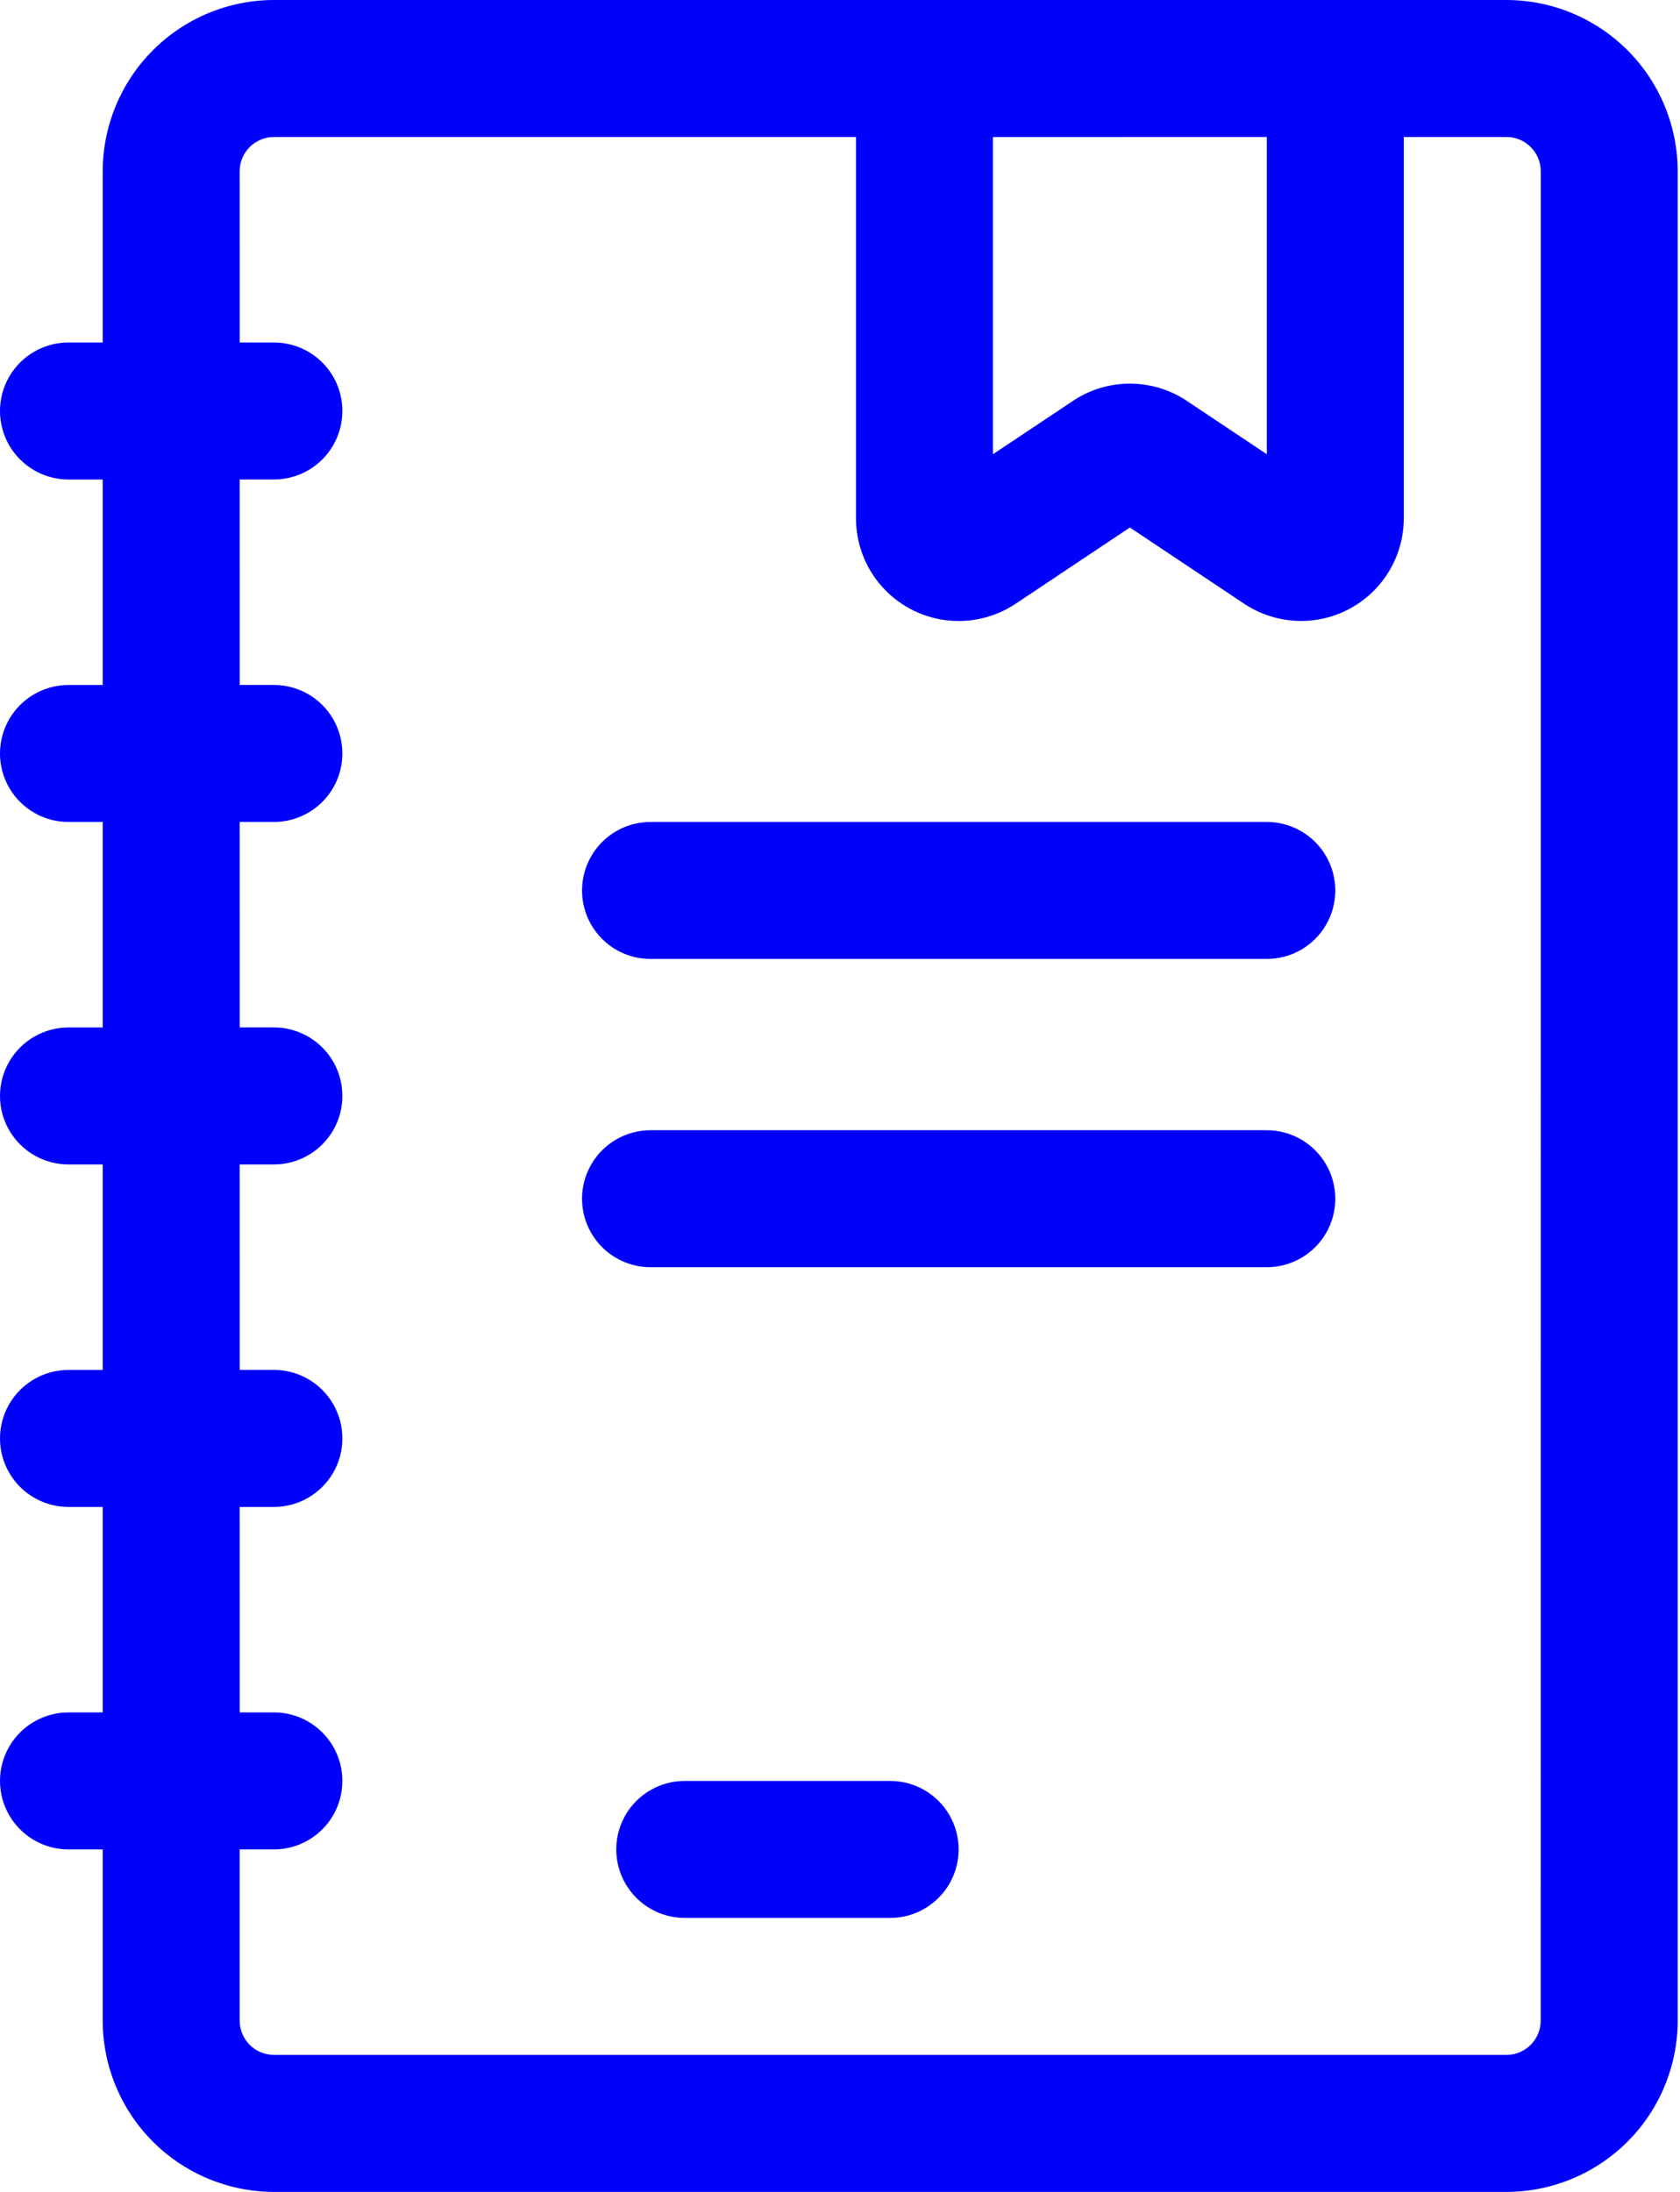
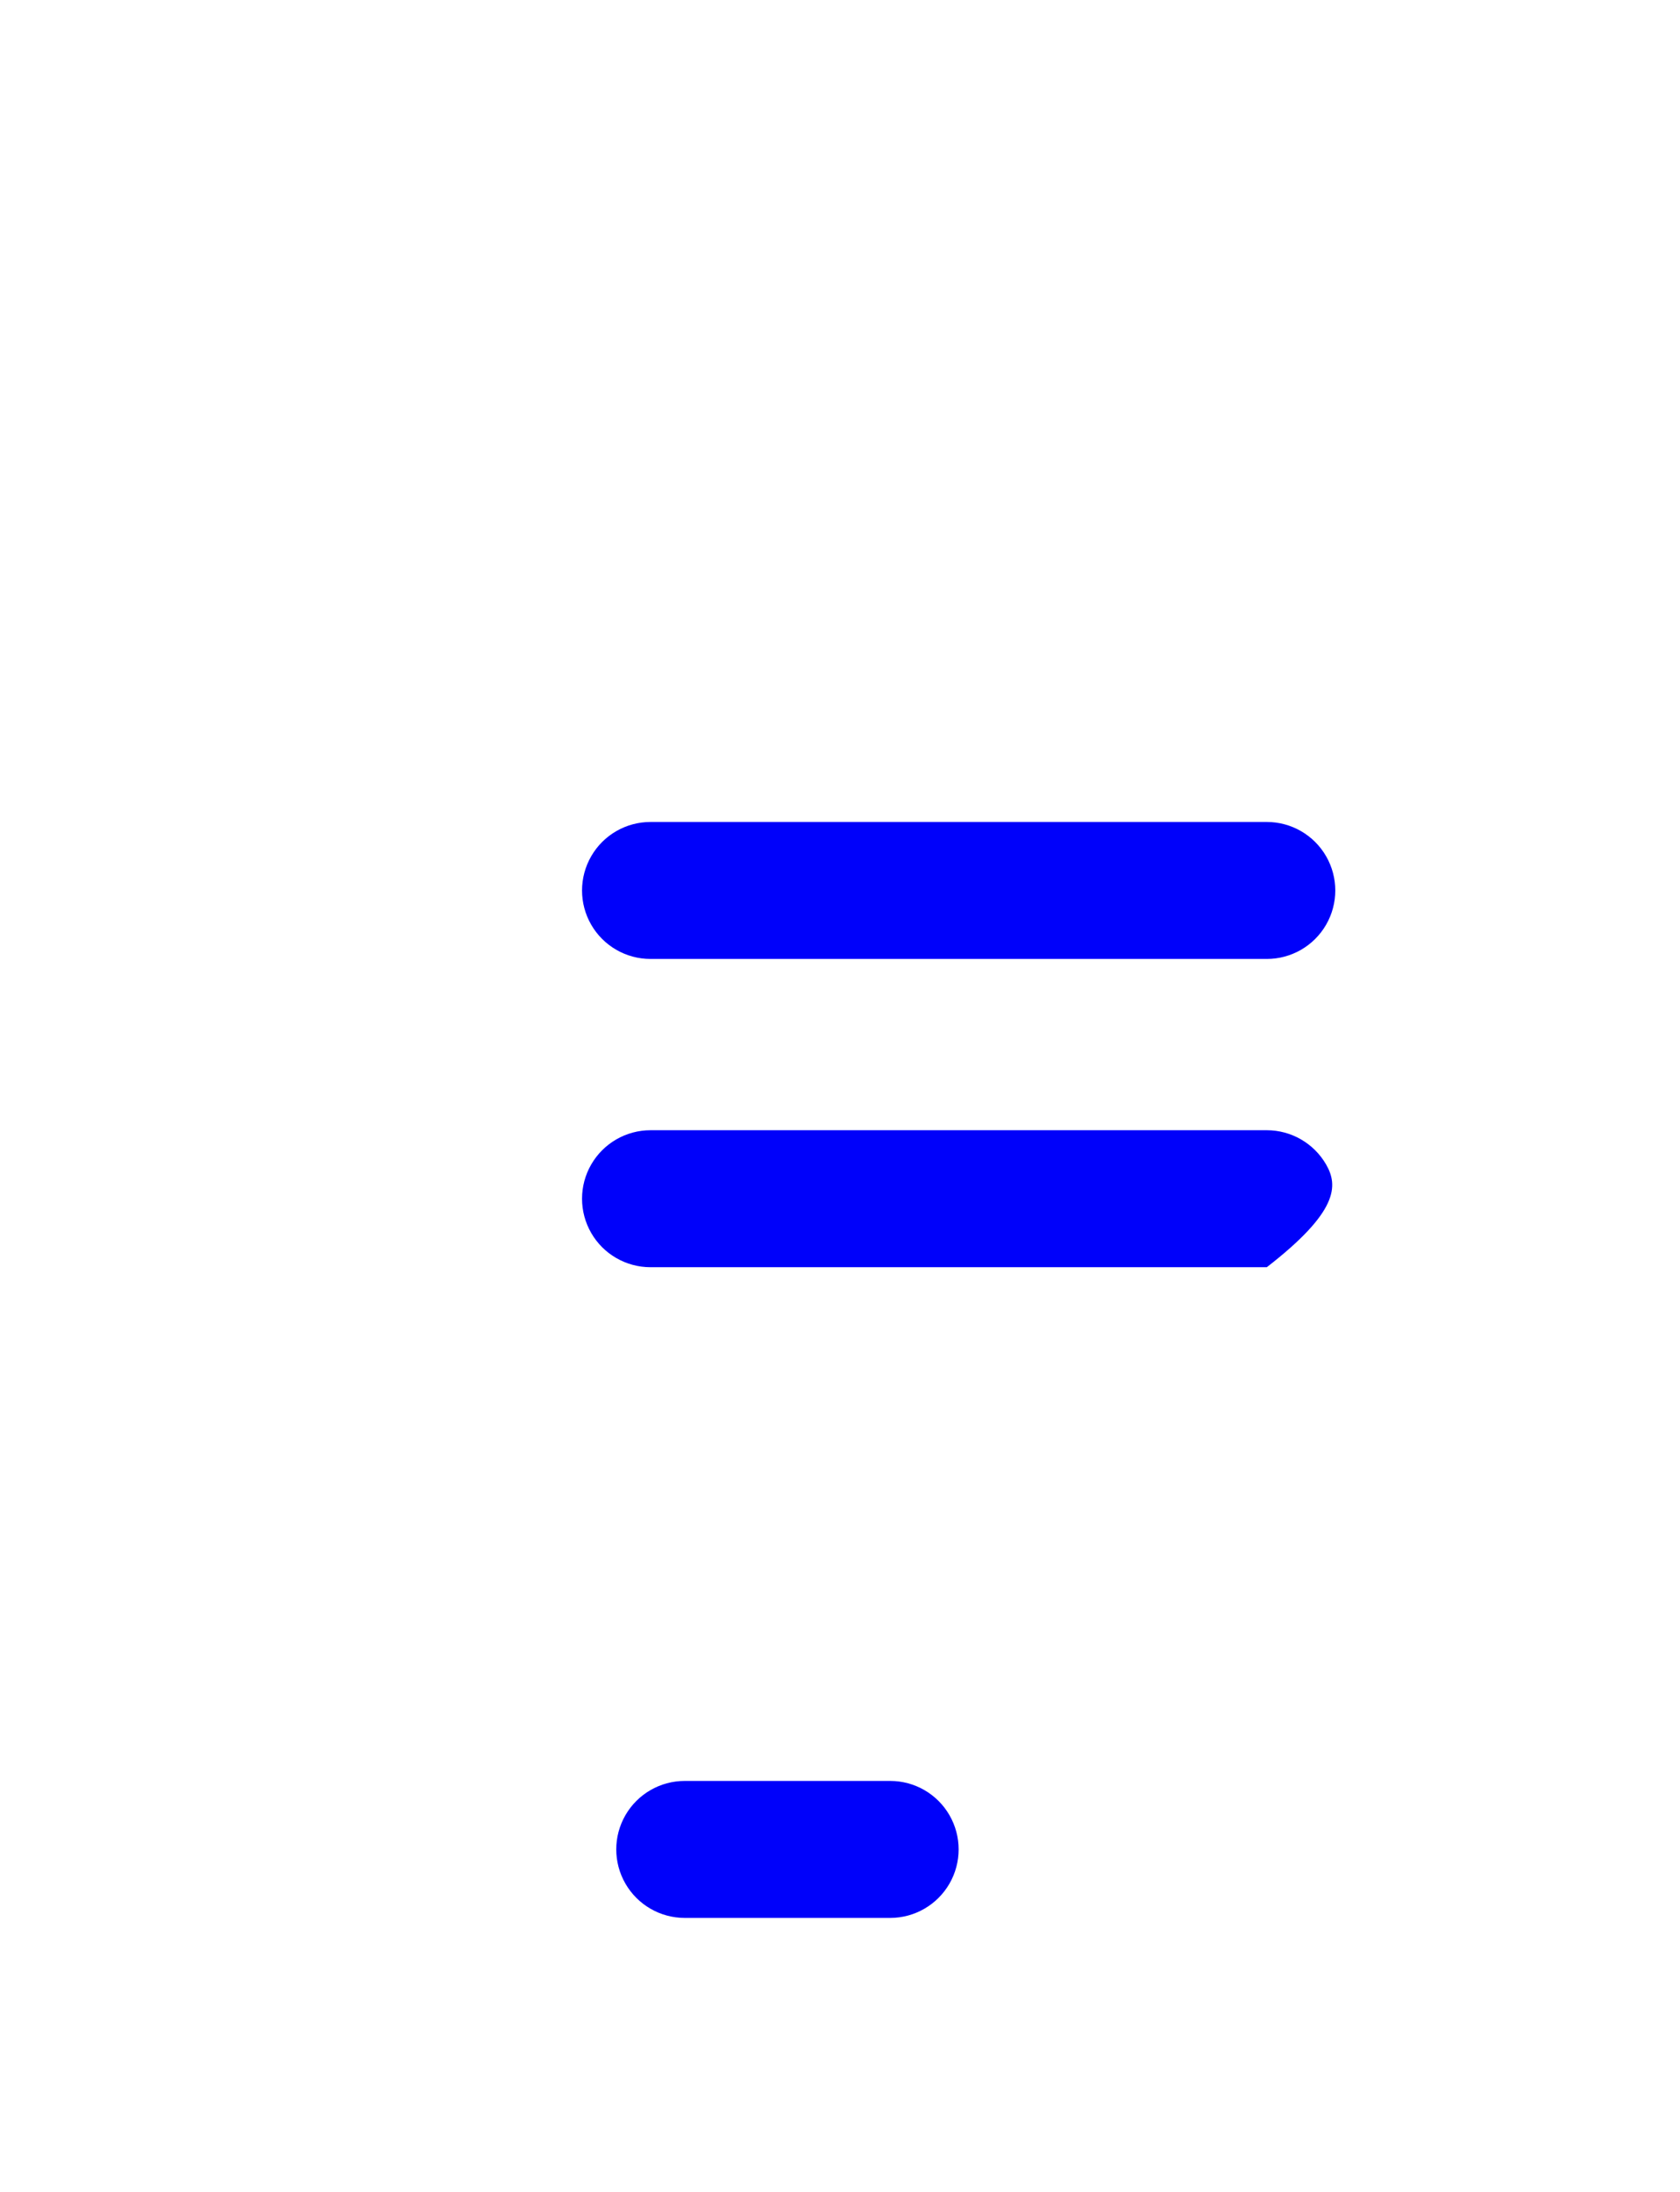
<svg xmlns="http://www.w3.org/2000/svg" width="46" height="60" viewBox="0 0 46 60" fill="none">
-   <path d="M41.249 0H7.5C6.257 0.002 5.066 0.496 4.187 1.375C3.309 2.254 2.814 3.445 2.812 4.688V9.375H1.875C1.205 9.375 0.586 9.733 0.251 10.313C-0.084 10.893 -0.084 11.608 0.251 12.188C0.586 12.768 1.205 13.126 1.875 13.126H2.812V18.751H1.875C1.205 18.751 0.586 19.108 0.251 19.688C-0.084 20.268 -0.084 20.983 0.251 21.563C0.586 22.143 1.205 22.5 1.875 22.5H2.812V28.125H1.875C1.205 28.125 0.586 28.483 0.251 29.063C-0.084 29.643 -0.084 30.357 0.251 30.938C0.586 31.518 1.205 31.875 1.875 31.875H2.812V37.5H1.875C1.205 37.5 0.586 37.858 0.251 38.438C-0.084 39.017 -0.084 39.732 0.251 40.312C0.586 40.893 1.205 41.25 1.875 41.25H2.812V46.875H1.875C1.205 46.875 0.586 47.232 0.251 47.813C-0.084 48.392 -0.084 49.107 0.251 49.687C0.586 50.267 1.205 50.625 1.875 50.625H2.812V55.312C2.814 56.555 3.308 57.746 4.187 58.625C5.066 59.504 6.258 59.998 7.5 60H41.249C42.492 59.998 43.683 59.504 44.562 58.625C45.441 57.746 45.935 56.555 45.937 55.312V4.688C45.935 3.445 45.441 2.254 44.562 1.375C43.683 0.496 42.492 0.002 41.249 0ZM34.687 3.75V12.434L32.496 10.973C32.034 10.665 31.491 10.501 30.936 10.501C30.381 10.501 29.838 10.666 29.377 10.975L27.187 12.434V3.751L34.687 3.75ZM42.186 55.311C42.186 55.829 41.767 56.249 41.249 56.249H7.5C6.982 56.249 6.563 55.83 6.562 55.312V50.625H7.5C8.17 50.625 8.789 50.267 9.124 49.687C9.458 49.106 9.458 48.392 9.124 47.812C8.789 47.232 8.17 46.874 7.5 46.874H6.563L6.562 41.25H7.5C8.17 41.25 8.789 40.892 9.124 40.312C9.458 39.732 9.458 39.017 9.124 38.437C8.789 37.857 8.17 37.499 7.5 37.499H6.563L6.562 31.875H7.5C8.17 31.875 8.789 31.517 9.124 30.937C9.458 30.357 9.458 29.642 9.124 29.062C8.789 28.482 8.17 28.124 7.5 28.124H6.563L6.562 22.5H7.5C8.17 22.5 8.789 22.142 9.124 21.562C9.458 20.982 9.458 20.268 9.124 19.687C8.789 19.107 8.17 18.75 7.5 18.75H6.563L6.562 13.125H7.5C8.17 13.125 8.789 12.767 9.124 12.187C9.458 11.607 9.458 10.893 9.124 10.312C8.789 9.732 8.17 9.375 7.5 9.375H6.563L6.562 4.687C6.563 4.17 6.982 3.751 7.5 3.75H23.438V14.185C23.437 14.867 23.684 15.527 24.134 16.04C24.584 16.553 25.204 16.886 25.881 16.975C26.557 17.064 27.243 16.904 27.81 16.526L30.937 14.44L34.064 16.525C34.632 16.903 35.317 17.063 35.993 16.974C36.669 16.884 37.29 16.552 37.74 16.039C38.189 15.526 38.437 14.868 38.437 14.186V3.75H41.25C41.767 3.751 42.187 4.17 42.187 4.687L42.186 55.311Z" fill="#0001FA" />
  <path d="M24.374 48.75H18.749C18.079 48.75 17.46 49.107 17.125 49.687C16.79 50.267 16.79 50.982 17.125 51.562C17.46 52.142 18.079 52.5 18.749 52.5H24.374C25.043 52.5 25.662 52.142 25.997 51.562C26.332 50.982 26.332 50.267 25.997 49.687C25.662 49.107 25.043 48.75 24.374 48.75Z" fill="#0001FA" />
  <path d="M34.686 22.5H17.812C17.142 22.5 16.523 22.857 16.188 23.438C15.853 24.018 15.853 24.733 16.188 25.313C16.523 25.893 17.142 26.25 17.812 26.25H34.686C35.356 26.25 35.975 25.893 36.31 25.313C36.645 24.733 36.645 24.018 36.31 23.438C35.975 22.857 35.355 22.5 34.686 22.5Z" fill="#0001FA" />
-   <path d="M34.686 30.938H17.812C17.142 30.938 16.523 31.296 16.188 31.876C15.853 32.456 15.853 33.17 16.188 33.751C16.523 34.331 17.142 34.688 17.812 34.688H34.686C35.356 34.688 35.975 34.331 36.31 33.751C36.645 33.17 36.645 32.456 36.31 31.876C35.975 31.296 35.355 30.938 34.686 30.938Z" fill="#0001FA" />
+   <path d="M34.686 30.938H17.812C17.142 30.938 16.523 31.296 16.188 31.876C15.853 32.456 15.853 33.17 16.188 33.751C16.523 34.331 17.142 34.688 17.812 34.688H34.686C36.645 33.17 36.645 32.456 36.31 31.876C35.975 31.296 35.355 30.938 34.686 30.938Z" fill="#0001FA" />
</svg>